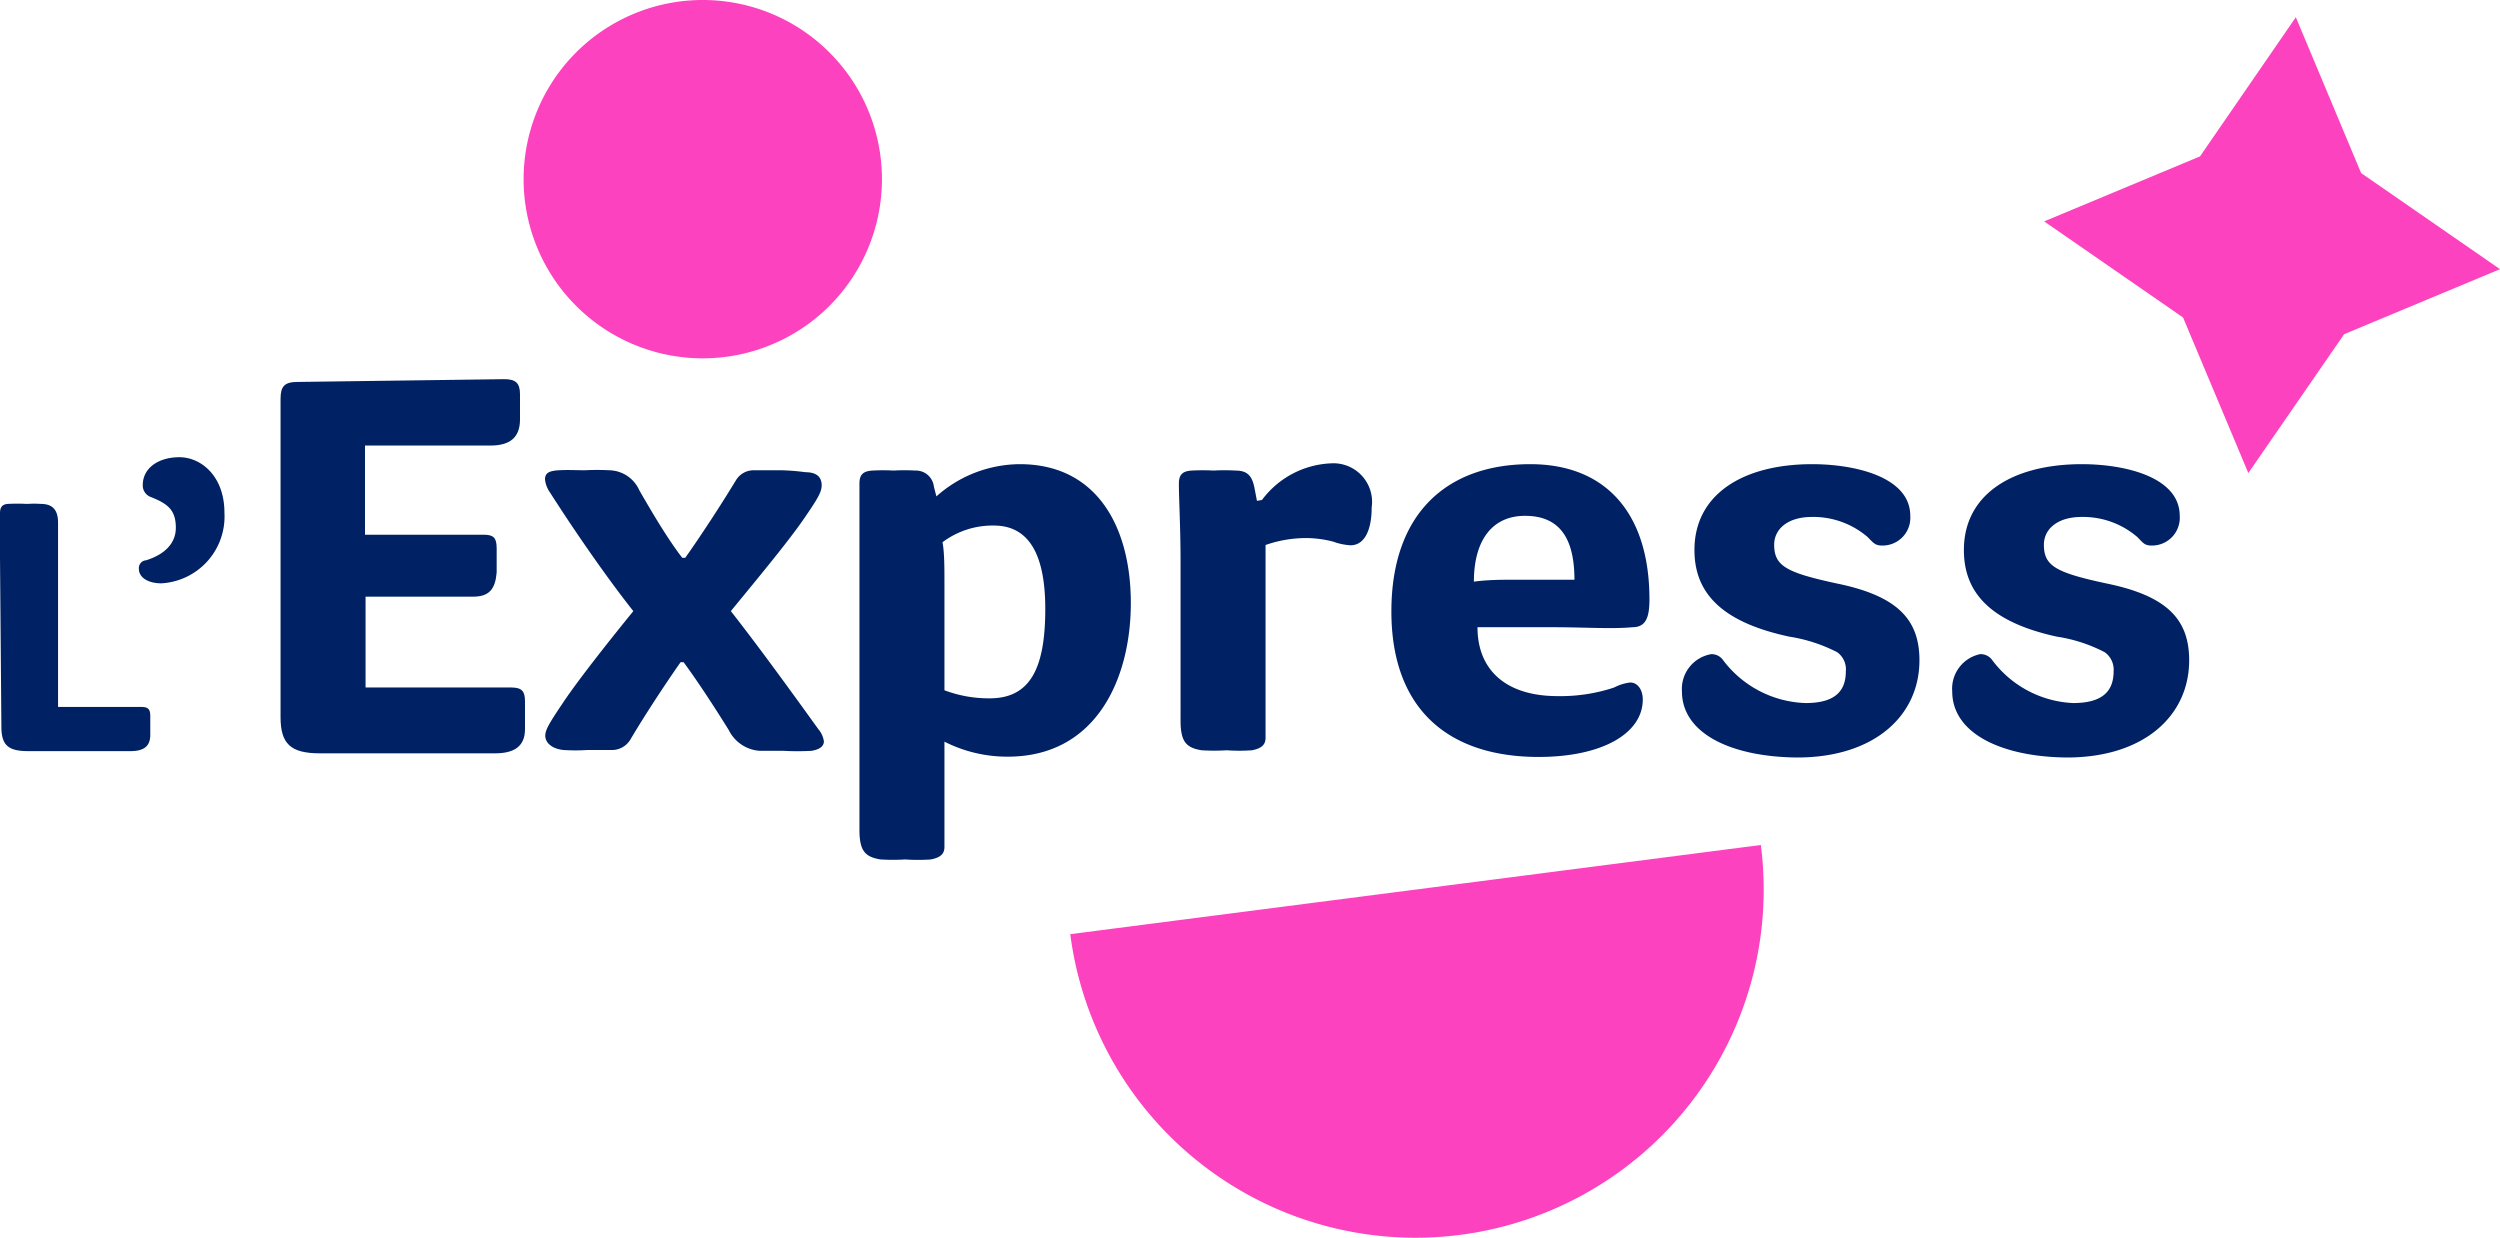
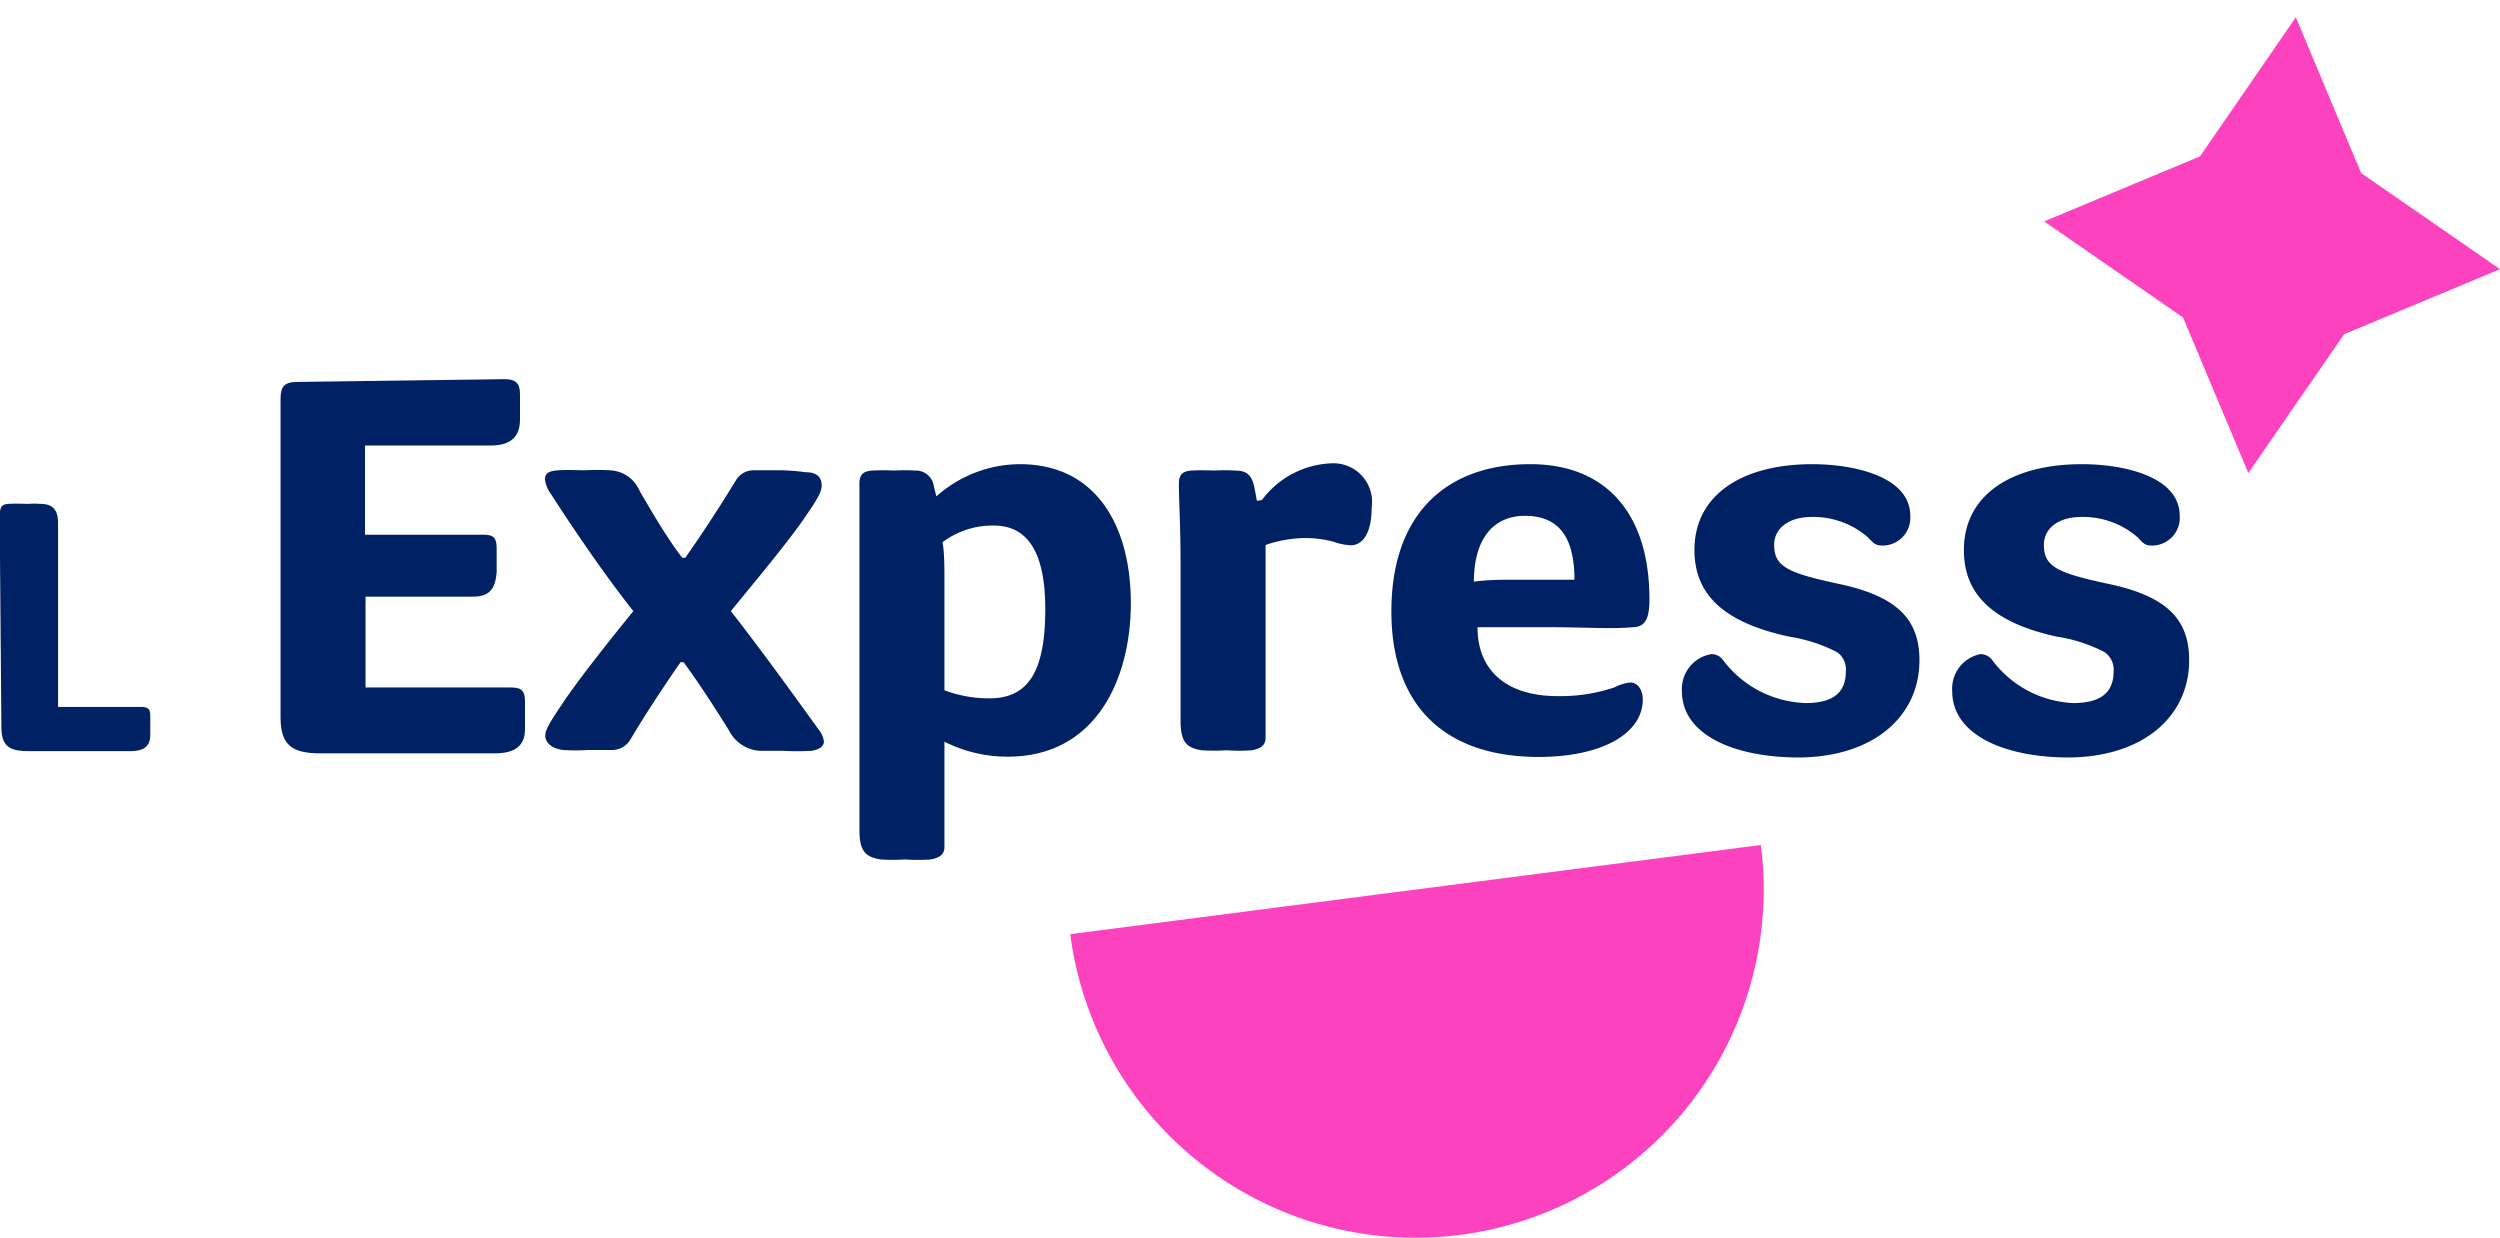
<svg xmlns="http://www.w3.org/2000/svg" viewBox="0 0 90 44.56">
  <defs>
    <style>.cls-1{fill:#002163;}.cls-2{fill:#fc42be;}</style>
  </defs>
  <title>game-express</title>
  <g id="Layer_2" data-name="Layer 2">
    <g id="design">
      <path class="cls-1" d="M0,20.07c0-.53,0-1.19,0-1.59,0-.21.07-.33.3-.34a6.13,6.13,0,0,1,.65,0H1a3.54,3.54,0,0,1,.46,0c.42,0,.63.2.63.68v5.63c0,.37,0,.71,0,1l3,0c.25,0,.32.09.32.33s0,.47,0,.68c0,.44-.28.58-.71.58H1c-.72,0-.95-.23-.95-.88Z" />
-       <path class="cls-1" d="M5.81,21c-.48,0-.81-.21-.81-.52a.28.28,0,0,1,.26-.31C5.81,20,6.33,19.64,6.33,19s-.29-.86-.88-1.1a.44.44,0,0,1-.31-.44c0-.6.55-1,1.32-1s1.62.67,1.62,2A2.41,2.41,0,0,1,5.81,21Z" />
      <path class="cls-1" d="M18.16,13.65c.4,0,.56.14.56.54s0,.67,0,.91c0,.65-.36.94-1.07.94l-4.51,0c0,.69,0,1.43,0,2v1.21l4.27,0c.36,0,.47.11.47.49s0,.62,0,.87c-.05.6-.27.87-.85.87l-3.87,0v1.73c0,.55,0,1.07,0,1.54l5.25,0c.38,0,.49.14.49.5s0,.71,0,1c0,.65-.43.87-1.08.87h-6.3c-1.07,0-1.42-.35-1.42-1.31v-9c0-.87,0-1.83,0-2.45,0-.45.14-.61.61-.61Z" />
      <path class="cls-1" d="M26.31,22c1.05,1.34,2.25,3,3.15,4.25a.86.86,0,0,1,.2.44c0,.16-.13.29-.45.34a9.33,9.33,0,0,1-1,0c-.32,0-.56,0-.85,0a1.34,1.34,0,0,1-1.12-.74c-.44-.71-1.09-1.72-1.63-2.45H24.5c-.51.73-1.23,1.81-1.81,2.79A.77.77,0,0,1,22,27l-.85,0a6.75,6.75,0,0,1-.87,0c-.45-.05-.65-.29-.65-.51s.14-.45.65-1.21S21.8,23.23,22.8,22c-1-1.26-2.19-3-3-4.27a1,1,0,0,1-.18-.47c0-.24.16-.31.49-.33s.67,0,.94,0a8.34,8.34,0,0,1,.89,0,1.21,1.21,0,0,1,1.08.73c.44.76,1,1.72,1.54,2.42h.11c.6-.85,1.27-1.88,1.83-2.8a.74.74,0,0,1,.65-.35c.47,0,.71,0,1,0A7.88,7.88,0,0,1,29,17c.47,0,.58.24.58.47s-.11.44-.67,1.25S27.22,20.89,26.31,22Z" />
      <path class="cls-1" d="M34,29.35c0,.45,0,.9,0,1.14s-.13.38-.49.45a6.56,6.56,0,0,1-.92,0,7.17,7.17,0,0,1-.89,0c-.56-.09-.76-.31-.76-1.07V20.22c0-1.25,0-2.23,0-2.81,0-.32.13-.45.47-.47a7.15,7.15,0,0,1,.76,0,7,7,0,0,1,.78,0,.65.65,0,0,1,.67.58l.09.35h0a4.55,4.55,0,0,1,3-1.16c2.81,0,4,2.3,4,5s-1.23,5.53-4.43,5.53A5,5,0,0,1,34,26.7c0,.42,0,.87,0,1.25ZM34,21v3.85a4.53,4.53,0,0,0,1.63.29c1.47,0,2-1.1,2-3.22s-.69-3-1.85-3a3,3,0,0,0-1.85.6C34,19.88,34,20.44,34,21Z" />
      <path class="cls-1" d="M45.43,18a3.27,3.27,0,0,1,2.5-1.32,1.39,1.39,0,0,1,1.45,1.59c0,.8-.25,1.36-.76,1.36A2.12,2.12,0,0,1,48,19.5a4,4,0,0,0-.94-.13,4.45,4.45,0,0,0-1.5.25c0,.42,0,1.11,0,1.67v4.13c0,.45,0,.9,0,1.14s-.13.38-.49.45a6.49,6.49,0,0,1-.91,0,7.24,7.24,0,0,1-.9,0c-.56-.09-.76-.31-.76-1.07V20.22c0-1.25-.06-2.23-.06-2.81,0-.32.13-.45.46-.47a7.89,7.89,0,0,1,.79,0,7,7,0,0,1,.78,0c.42,0,.6.17.69.62l.09.47Z" />
      <path class="cls-1" d="M58.11,24.75a1.65,1.65,0,0,1,.58-.18c.27,0,.45.27.45.61,0,1.23-1.47,2.07-3.75,2.07-3.24,0-5.3-1.71-5.3-5.24s2-5.3,5-5.3c2.68,0,4.29,1.72,4.29,4.87,0,.63-.12,1-.61,1-.73.07-1.74,0-2.86,0l-2.72,0c0,1.58,1.07,2.48,2.88,2.48A6.11,6.11,0,0,0,58.11,24.75Zm-3.57-3.88c.74,0,1.41,0,2.14,0,0-1.58-.6-2.3-1.78-2.3s-1.84.88-1.84,2.37C53.56,20.87,54.07,20.87,54.54,20.87Z" />
      <path class="cls-1" d="M60.55,24.89a1.27,1.27,0,0,1,1.05-1.34.5.5,0,0,1,.42.2A3.87,3.87,0,0,0,65,25.31c1,0,1.45-.38,1.45-1.14a.76.76,0,0,0-.31-.69,5.68,5.68,0,0,0-1.72-.56C61.93,22.39,61,21.31,61,19.8c0-2,1.74-3.09,4.24-3.09,1.52,0,3.53.45,3.53,1.86a1,1,0,0,1-1,1.07c-.27,0-.32-.09-.54-.31a3,3,0,0,0-2-.72c-.89,0-1.36.45-1.36,1,0,.76.43,1,2.23,1.39,2.17.44,3,1.27,3,2.77,0,2-1.63,3.5-4.4,3.5C62.33,27.25,60.55,26.41,60.55,24.89Z" />
      <path class="cls-1" d="M70.28,24.89a1.27,1.27,0,0,1,1-1.34.51.51,0,0,1,.43.2,3.85,3.85,0,0,0,2.92,1.56c1,0,1.46-.38,1.46-1.14a.77.77,0,0,0-.32-.69,5.49,5.49,0,0,0-1.72-.56c-2.43-.53-3.35-1.61-3.35-3.12,0-2,1.74-3.09,4.25-3.09,1.52,0,3.52.45,3.52,1.86a1,1,0,0,1-1,1.07c-.27,0-.31-.09-.53-.31a3,3,0,0,0-2-.72c-.89,0-1.36.45-1.36,1,0,.76.42,1,2.23,1.39,2.17.44,3,1.27,3,2.77,0,2-1.63,3.5-4.4,3.5C72.07,27.25,70.28,26.41,70.28,24.89Z" />
-       <path class="cls-2" d="M31.75,6.45A6.45,6.45,0,1,1,25.3,0,6.45,6.45,0,0,1,31.75,6.45Z" />
      <polygon class="cls-2" points="82.65 0.62 85 6.23 90 9.69 84.39 12.03 80.94 17.03 78.59 11.43 73.59 7.97 79.2 5.63 82.65 0.62" />
      <path class="cls-2" d="M63.39,30.42a12.53,12.53,0,1,1-24.86,3.21Z" />
    </g>
  </g>
</svg>